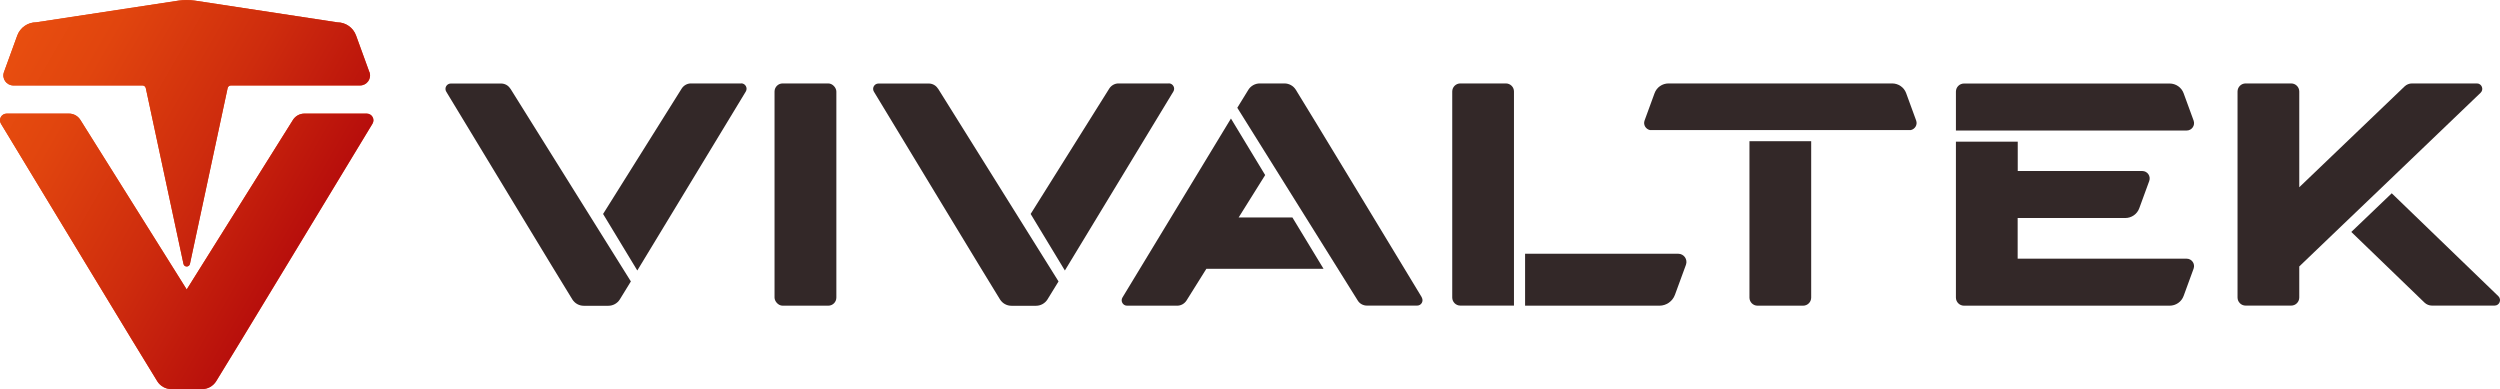
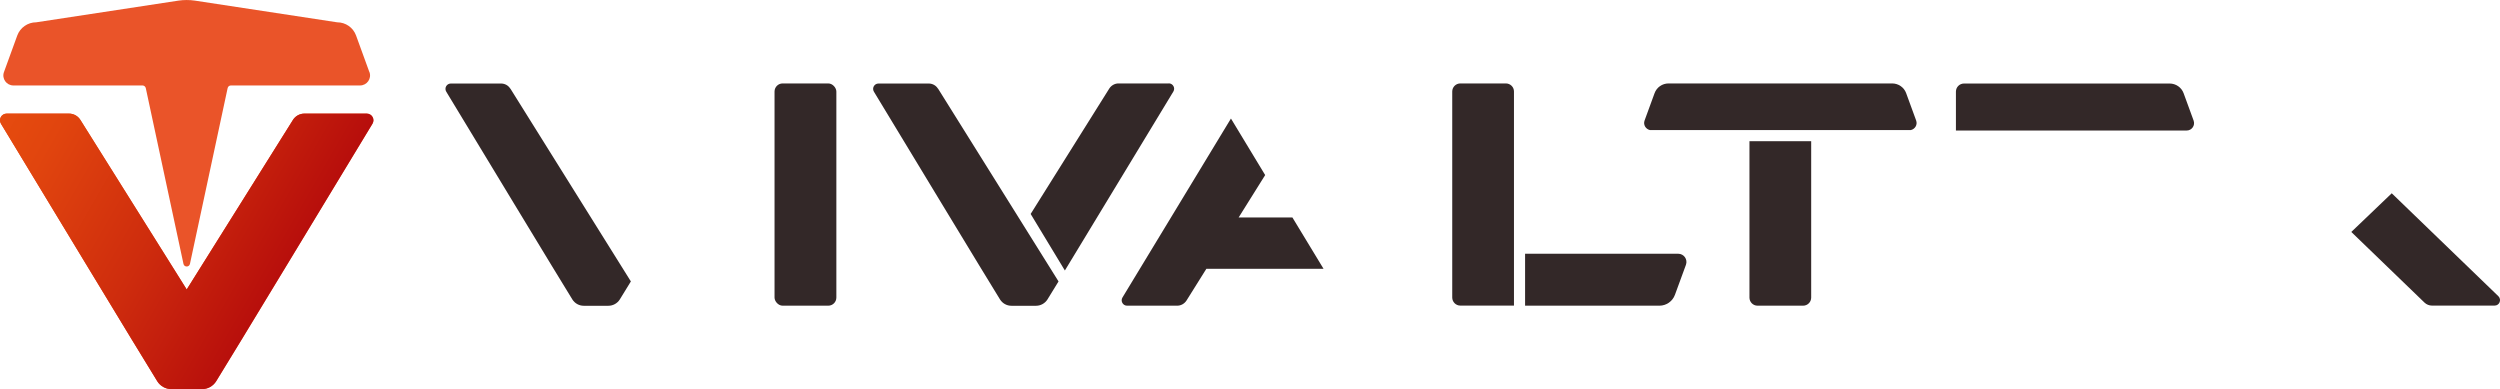
<svg xmlns="http://www.w3.org/2000/svg" id="Calque_2" data-name="Calque 2" viewBox="0 0 283.46 44.12">
  <defs>
    <style>
      .cls-1 {
        fill: url(#Dégradé_sans_nom_284);
      }

      .cls-2 {
        fill: #332828;
      }

      .cls-3 {
        fill: #ea5429;
      }
    </style>
    <linearGradient id="Dégradé_sans_nom_284" data-name="Dégradé sans nom 284" x1="-518.23" y1="-495.3" x2="-483.68" y2="-475.36" gradientTransform="translate(518.53 502.13)" gradientUnits="userSpaceOnUse">
      <stop offset="0" stop-color="#e84e0f" />
      <stop offset=".23" stop-color="#e1450e" />
      <stop offset=".62" stop-color="#ce2c0d" />
      <stop offset="1" stop-color="#b70e0c" />
    </linearGradient>
  </defs>
  <g id="Calque_1-2" data-name="Calque 1">
    <g>
      <g>
        <rect class="cls-2" x="87.82" y="9.46" width="7.01" height="25.2" rx=".92" ry=".92" />
        <g>
          <path class="cls-2" d="M57.85,10.04c-.22-.36-.62-.57-1.04-.57h-5.69c-.48,0-.77.52-.52.93,2.58,4.26,13.22,21.84,14.3,23.56.28.44.76.71,1.29.71h2.79c.52,0,1.01-.27,1.29-.71.18-.29.63-1.02,1.26-2.05l-13.66-21.86Z" />
-           <path class="cls-2" d="M84.03,9.46h-5.69c-.42,0-.81.22-1.04.57l-8.92,14.23c1.37,2.26,2.73,4.5,3.88,6.41,3.48-5.73,10.3-16.99,12.3-20.29.25-.41-.05-.93-.52-.93Z" />
        </g>
        <g>
          <path class="cls-2" d="M106.34,10.04c-.22-.36-.62-.57-1.04-.57h-5.69c-.48,0-.77.52-.52.93,2.58,4.26,13.22,21.84,14.3,23.56.28.44.76.71,1.29.71h2.79c.52,0,1.01-.27,1.29-.71.18-.29.63-1.02,1.26-2.05l-13.66-21.86Z" />
          <path class="cls-2" d="M132.51,9.46h-5.69c-.42,0-.81.22-1.04.57l-8.92,14.23c1.37,2.26,2.73,4.5,3.88,6.41,3.48-5.73,10.3-16.99,12.3-20.29.25-.41-.05-.93-.52-.93Z" />
        </g>
        <g>
-           <path class="cls-2" d="M161.22,33.73c-2.58-4.26-13.22-21.84-14.3-23.56-.28-.44-.76-.71-1.29-.71h-2.79c-.52,0-1.01.27-1.29.71-.18.29-.63,1.02-1.26,2.05l13.66,21.86c.22.36.62.57,1.04.57h5.69c.48,0,.77-.52.52-.93Z" />
          <path class="cls-2" d="M140.44,24.66s0,0,0,0l3.01-4.81c-1.37-2.26-2.73-4.5-3.88-6.41-3.48,5.73-10.3,16.99-12.3,20.29-.25.41.05.93.52.93h5.69c.42,0,.81-.22,1.04-.57h0s.01-.02.02-.03l2.24-3.58h13.29c-1.3-2.15-2.53-4.18-3.53-5.82h-6.11Z" />
        </g>
        <g>
          <path class="cls-2" d="M187.09,14.75h29.56c.48-.11.79-.6.61-1.09l-1.13-3.09c-.24-.67-.88-1.11-1.59-1.11h-25.35c-.71,0-1.35.44-1.59,1.11l-1.13,3.09c-.18.49.13.98.61,1.09Z" />
          <path class="cls-2" d="M198.36,16.01v17.73c0,.51.41.92.92.92h5.16c.51,0,.92-.41.92-.92v-17.73h-7.01Z" />
        </g>
        <g>
-           <path class="cls-2" d="M265.69,25.43l4.58-4.38h0s10.99-10.53,10.99-10.53c.4-.38.13-1.06-.42-1.06h-7.35c-.32,0-.62.12-.85.34l-11.94,11.43v-10.85c0-.51-.41-.92-.92-.92h-5.16c-.51,0-.92.41-.92.92v23.35c0,.51.41.92.92.92h5.16c.51,0,.92-.41.92-.92v-3.52l5-4.79h0Z" />
          <path class="cls-2" d="M271.18,21.92l-4.58,4.38,8.3,8.01c.23.22.54.34.85.34h7.1c.55,0,.82-.67.43-1.06l-12.1-11.68Z" />
        </g>
        <g>
          <path class="cls-2" d="M228.78,14.8h19.15c.59,0,.99-.58.79-1.13l-1.13-3.09c-.24-.67-.88-1.11-1.59-1.11h-23.31c-.51,0-.92.41-.92.92v4.41h7.01Z" />
-           <path class="cls-2" d="M247.92,29.33h-19.15v-4.61h0s12.2,0,12.2,0c.71,0,1.35-.44,1.59-1.11l1.13-3.09c.2-.55-.21-1.13-.79-1.13h-14.12v-3.33h-7.01v17.68c0,.51.41.92.92.92h23.31c.71,0,1.35-.44,1.59-1.11l1.13-3.09c.2-.55-.21-1.13-.79-1.13Z" />
        </g>
        <g>
          <path class="cls-2" d="M171.66,10.37c0-.5-.41-.91-.92-.91h-5.16c-.51,0-.92.41-.92.92v23.35c0,.51.41.92.92.92h6.08V10.37Z" />
          <path class="cls-2" d="M190.27,28.77h-17.35v5.89h15.23c.78,0,1.49-.49,1.76-1.23l1.25-3.41c.22-.61-.23-1.25-.88-1.25Z" />
        </g>
      </g>
      <g>
        <g>
          <path class="cls-3" d="M41.57,12.88h-7.06c-.52,0-1.01.27-1.29.71l-12.05,19.23L9.11,13.59c-.28-.44-.76-.71-1.29-.71H.76c-.59,0-.96.64-.65,1.15,3.2,5.28,16.39,27.08,17.73,29.21.35.55.95.88,1.6.88h3.46c.65,0,1.25-.33,1.6-.88,1.34-2.13,14.53-23.93,17.73-29.21.31-.51-.06-1.15-.65-1.15Z" />
          <path class="cls-3" d="M41.88,8.17l-1.51-4.15c-.33-.9-1.18-1.49-2.14-1.49L22.09.07c-.61-.09-1.24-.09-1.85,0L4.1,2.53c-.95,0-1.81.6-2.14,1.49L.45,8.17c-.27.74.28,1.52,1.07,1.52h14.64c.18,0,.33.13.37.3l4.27,19.92c.08.41.66.41.74,0l4.27-19.92c.04-.18.19-.3.37-.3h14.64c.79,0,1.34-.78,1.07-1.52Z" />
        </g>
        <g>
          <path class="cls-1" d="M41.57,12.88h-7.06c-.52,0-1.01.27-1.29.71l-12.05,19.23L9.11,13.59c-.28-.44-.76-.71-1.29-.71H.76c-.59,0-.96.64-.65,1.15,3.2,5.28,16.39,27.08,17.73,29.21.35.55.95.88,1.6.88h3.46c.65,0,1.25-.33,1.6-.88,1.34-2.13,14.53-23.93,17.73-29.21.31-.51-.06-1.15-.65-1.15Z" />
-           <path class="cls-1" d="M41.88,8.17l-1.51-4.15c-.33-.9-1.18-1.49-2.14-1.49L22.09.07c-.61-.09-1.24-.09-1.85,0L4.1,2.53c-.95,0-1.81.6-2.14,1.49L.45,8.17c-.27.74.28,1.52,1.07,1.52h14.64c.18,0,.33.13.37.3l4.27,19.92c.08.41.66.41.74,0l4.27-19.92c.04-.18.19-.3.37-.3h14.64c.79,0,1.34-.78,1.07-1.52Z" />
        </g>
      </g>
    </g>
  </g>
</svg>